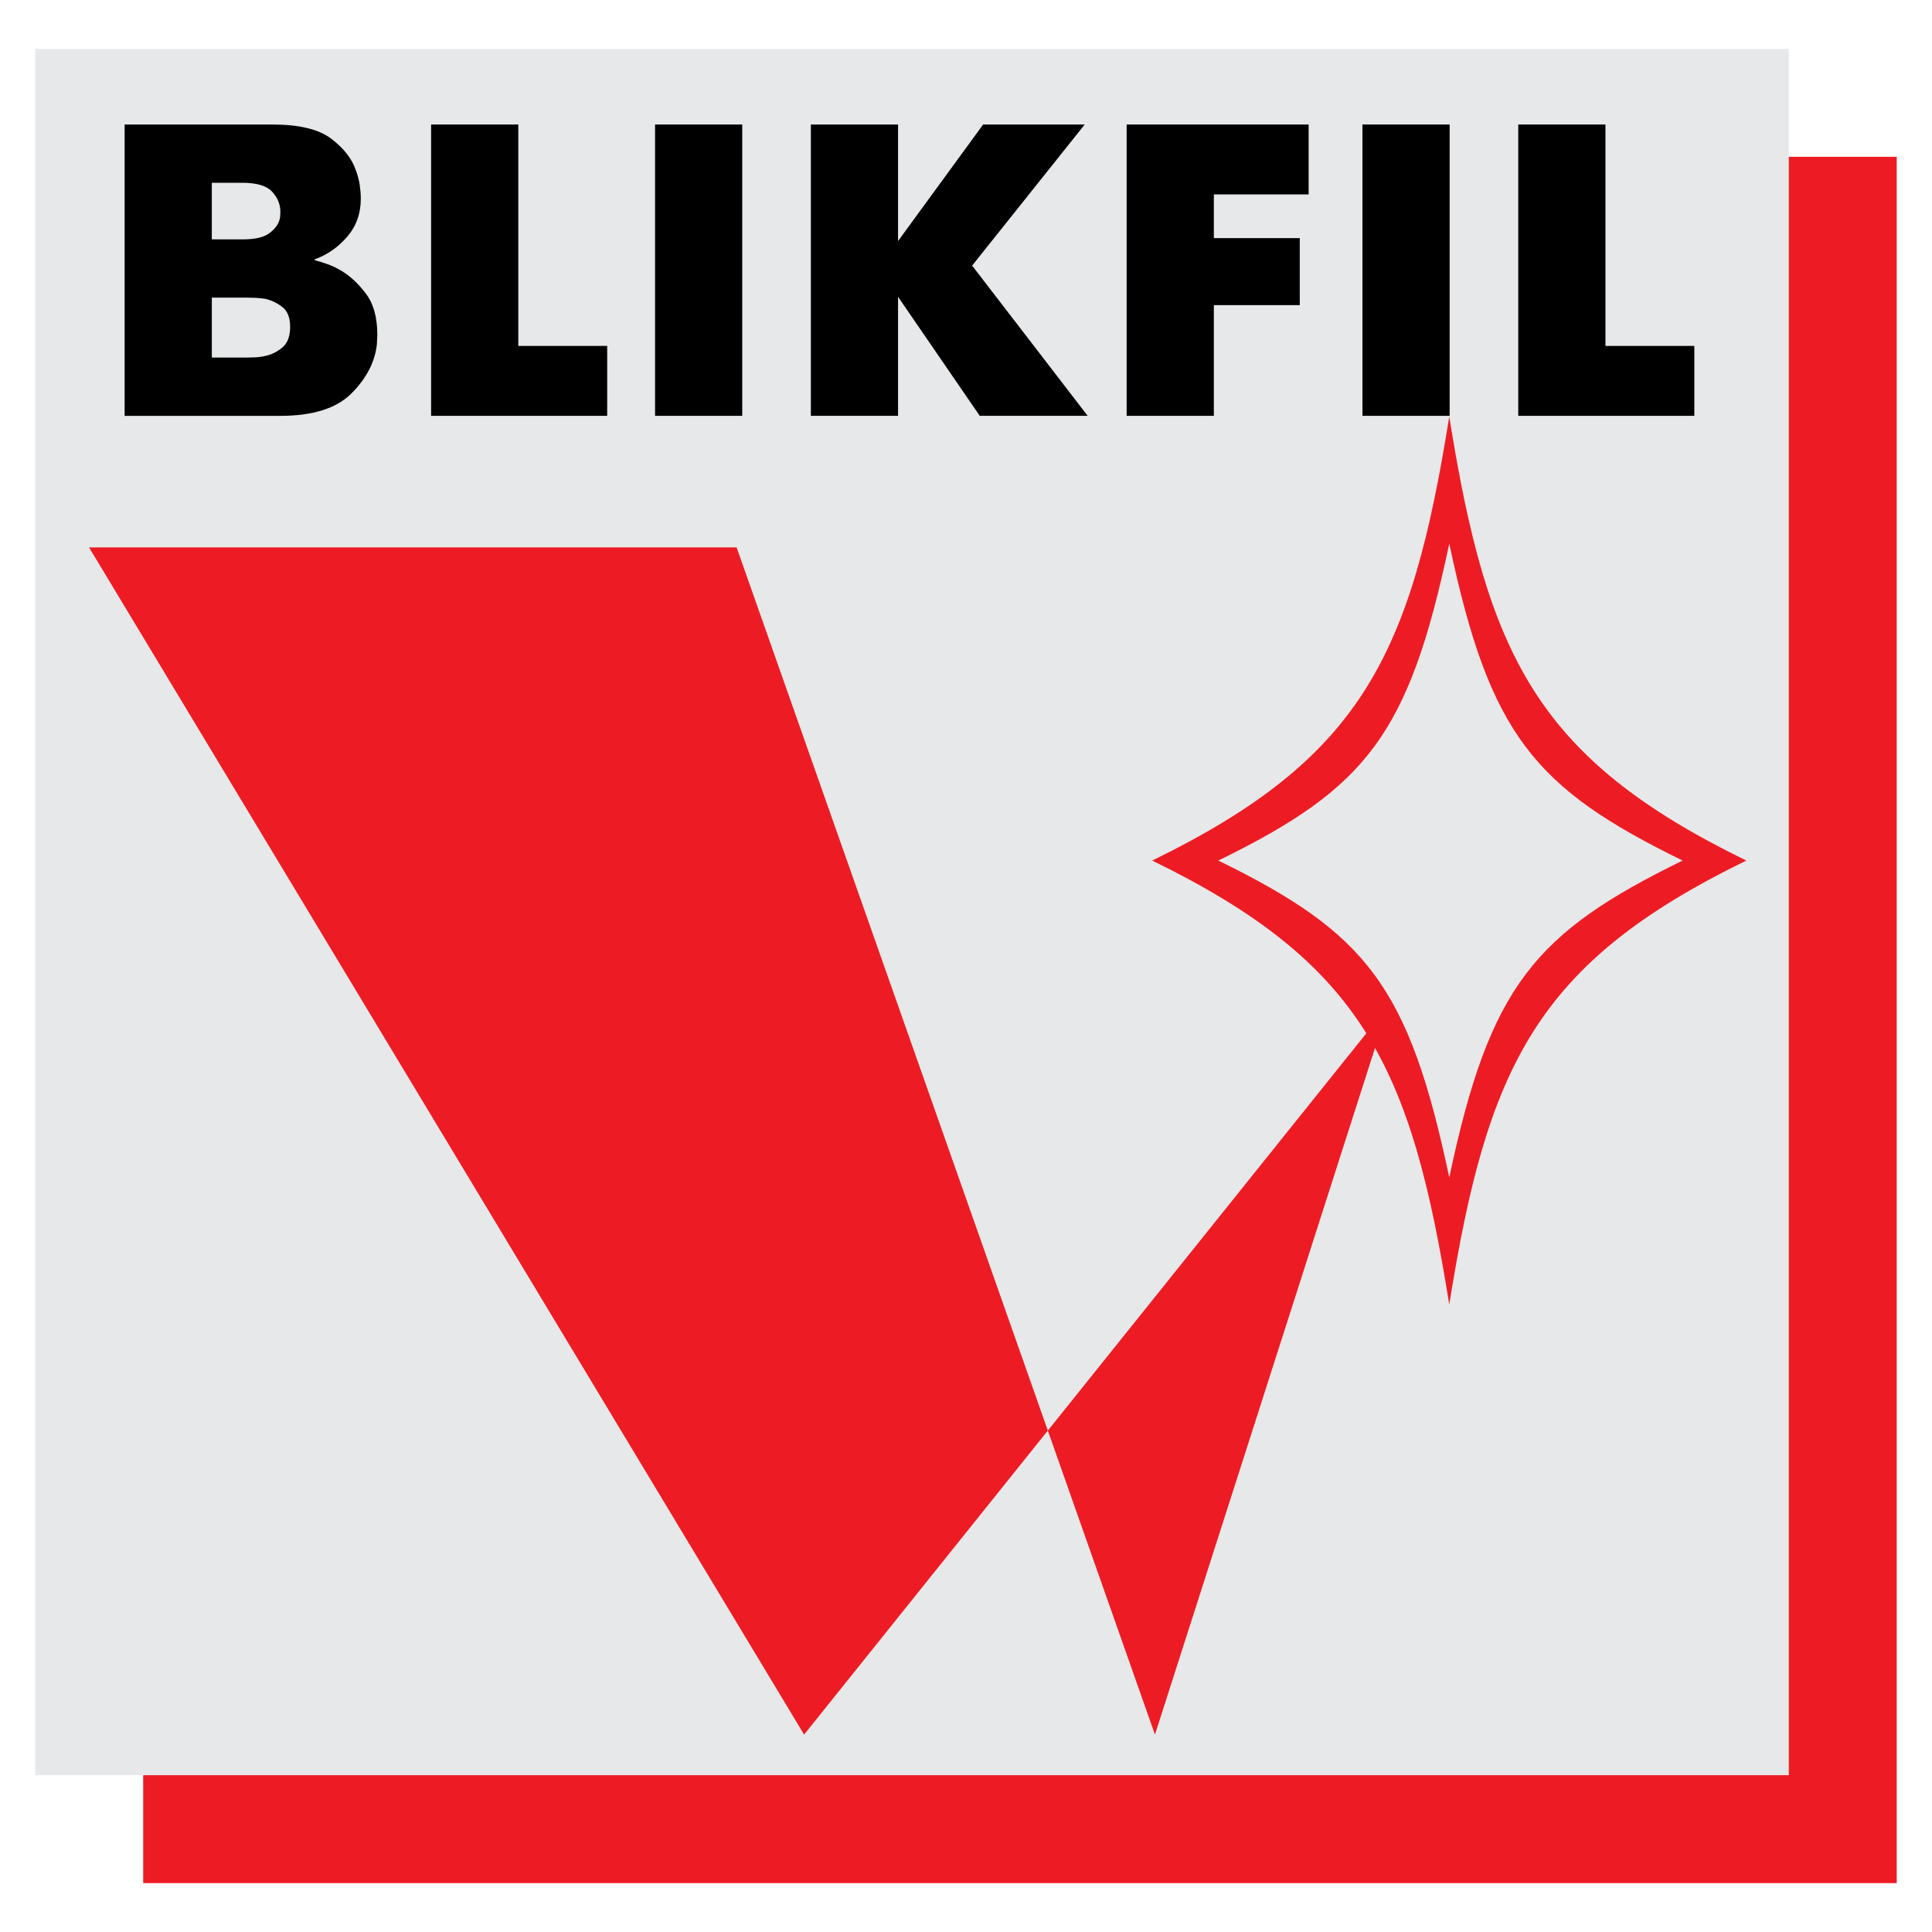
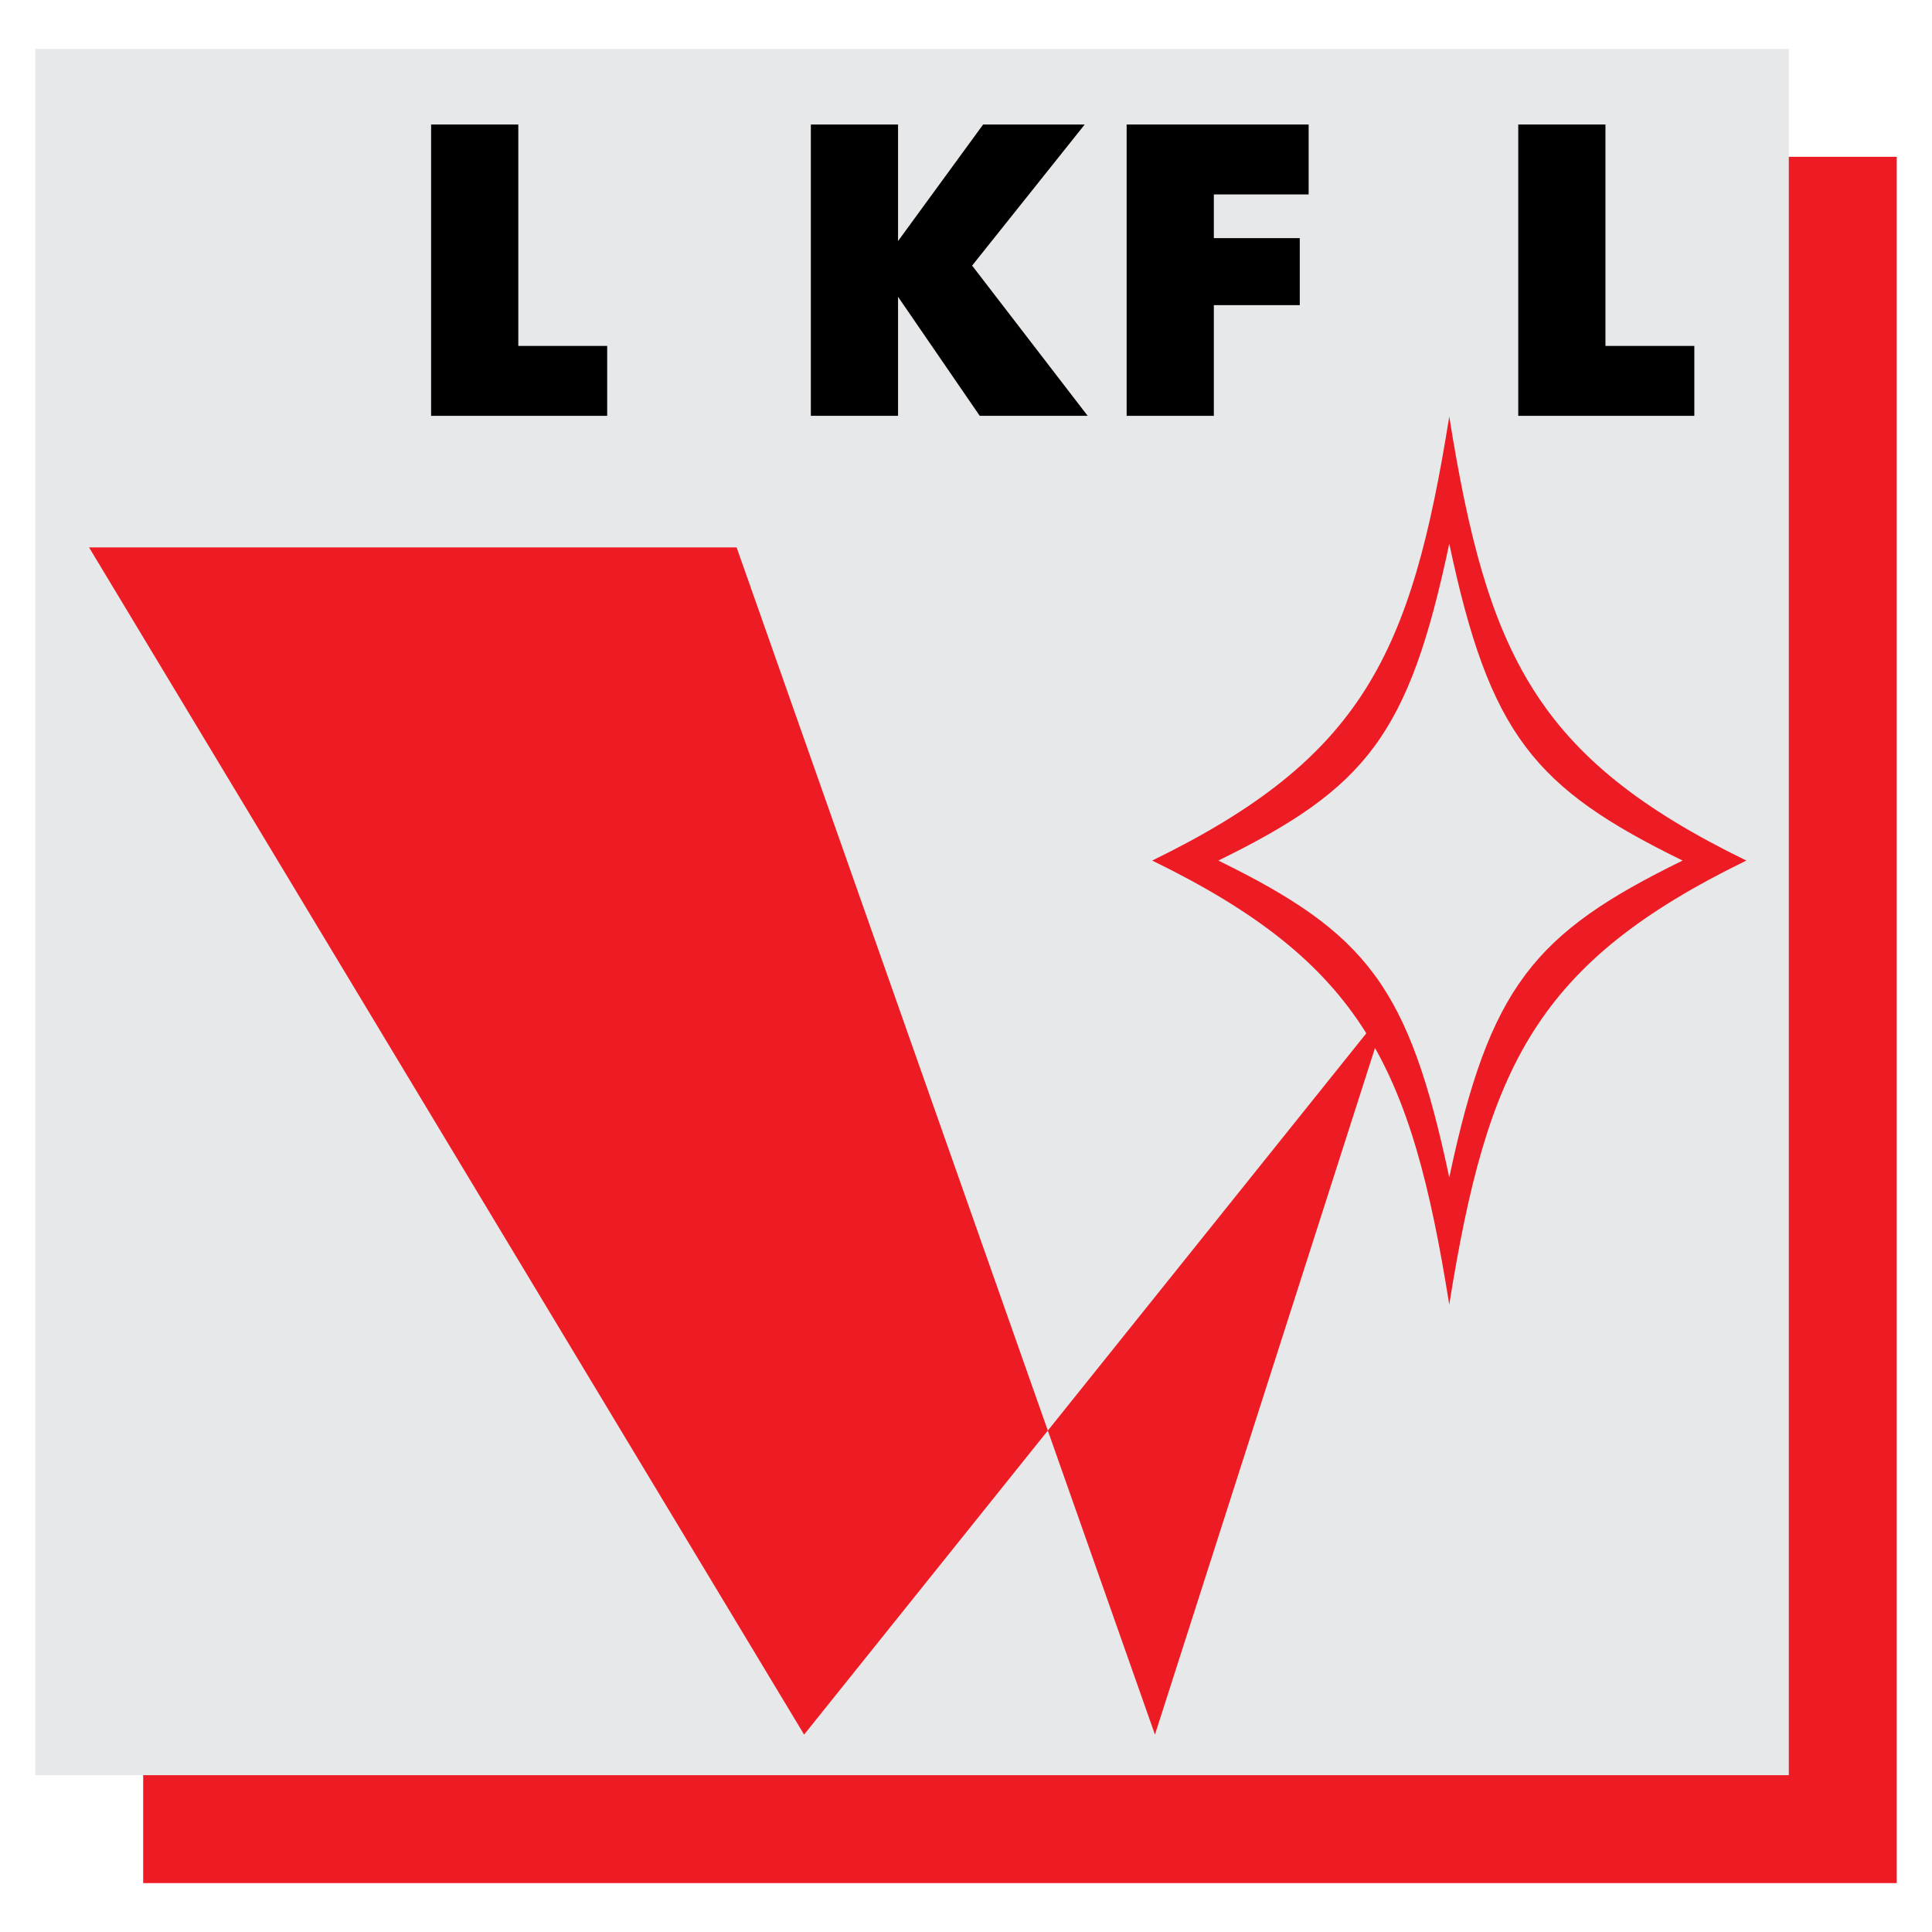
<svg xmlns="http://www.w3.org/2000/svg" version="1.0" id="Layer_1" x="0px" y="0px" width="192.756px" height="192.756px" viewBox="0 0 192.756 192.756" enable-background="new 0 0 192.756 192.756" xml:space="preserve">
  <g>
    <polygon fill-rule="evenodd" clip-rule="evenodd" fill="#FFFFFF" points="0,0 192.756,0 192.756,192.756 0,192.756 0,0  " />
    <polygon fill-rule="evenodd" clip-rule="evenodd" fill="#ED1C24" points="14.286,15.645 189.237,15.645 189.237,187.878    14.286,187.878 14.286,15.645  " />
    <polygon fill-rule="evenodd" clip-rule="evenodd" fill="#E7E8E9" points="3.519,4.877 178.47,4.877 178.47,177.11 3.519,177.11    3.519,4.877  " />
    <polygon fill-rule="evenodd" clip-rule="evenodd" fill="#ED1C24" points="73.492,54.615 8.885,54.615 80.226,173.061    138.543,100.318 115.23,173.061 73.492,54.615  " />
-     <path fill-rule="evenodd" clip-rule="evenodd" fill="#ED1C24" d="M167.873,85.858c-14.802,7.247-19.245,12.546-23.279,31.62   c-4.033-19.074-8.238-24.373-23.04-31.62c14.802-7.247,19.007-12.545,23.04-31.62C148.628,73.313,153.071,78.611,167.873,85.858   L167.873,85.858z M174.23,85.858c-20.954,10.221-25.842,20.51-29.637,44.302c-3.794-23.792-8.683-34.081-29.637-44.302   c20.954-10.221,25.843-20.51,29.637-44.302C148.389,65.348,153.276,75.638,174.23,85.858L174.23,85.858z" />
-     <path fill-rule="evenodd" clip-rule="evenodd" d="M27.172,12.423c2.675,0,4.631,0.471,5.87,1.412   c1.239,0.941,2.055,1.979,2.449,3.114c0.197,0.526,0.331,1.031,0.401,1.516s0.106,0.934,0.106,1.35c0,1.495-0.458,2.768-1.373,3.82   s-1.992,1.799-3.23,2.242v0.083c0.338,0.083,0.746,0.208,1.225,0.374c0.479,0.167,0.971,0.401,1.478,0.706   c0.873,0.526,1.682,1.287,2.428,2.284c0.746,0.997,1.119,2.353,1.119,4.069c0,0.166-0.007,0.325-0.021,0.478   c-0.014,0.152-0.021,0.311-0.021,0.477c-0.197,1.772-1.042,3.405-2.534,4.9s-3.857,2.242-7.094,2.242h-0.422H12.434V12.423h0.422   H27.172L27.172,12.423z M24.512,35.675c0.225,0,0.521-0.007,0.887-0.021c0.366-0.014,0.732-0.062,1.098-0.146   c0.619-0.138,1.182-0.422,1.689-0.851c0.507-0.429,0.76-1.114,0.76-2.055c0-0.914-0.26-1.571-0.781-1.972s-1.077-0.671-1.668-0.81   c-0.338-0.055-0.669-0.09-0.993-0.104s-0.598-0.021-0.823-0.021h-3.547v5.979H24.512L24.512,35.675z M24.174,23.883   c1.21,0,2.083-0.187,2.618-0.561c0.535-0.374,0.887-0.796,1.056-1.266c0.057-0.166,0.092-0.326,0.105-0.478   c0.014-0.152,0.021-0.298,0.021-0.436c0-0.748-0.274-1.419-0.824-2.014c-0.549-0.595-1.541-0.893-2.977-0.893h-3.041v5.647H24.174   L24.174,23.883z" />
+     <path fill-rule="evenodd" clip-rule="evenodd" fill="#ED1C24" d="M167.873,85.858c-14.802,7.247-19.245,12.546-23.279,31.62   c-4.033-19.074-8.238-24.373-23.04-31.62c14.802-7.247,19.007-12.545,23.04-31.62C148.628,73.313,153.071,78.611,167.873,85.858   L167.873,85.858z M174.23,85.858c-20.954,10.221-25.842,20.51-29.637,44.302c-3.794-23.792-8.683-34.081-29.637-44.302   c20.954-10.221,25.843-20.51,29.637-44.302C148.389,65.348,153.276,75.638,174.23,85.858z" />
    <polygon fill-rule="evenodd" clip-rule="evenodd" points="43.012,12.423 43.435,12.423 51.711,12.423 51.711,34.513 60.579,34.513    60.579,41.488 60.157,41.488 43.012,41.488 43.012,12.423  " />
-     <polygon fill-rule="evenodd" clip-rule="evenodd" points="65.355,12.423 65.777,12.423 74.054,12.423 74.054,41.488 73.632,41.488    65.355,41.488 65.355,12.423  " />
    <polygon fill-rule="evenodd" clip-rule="evenodd" points="80.899,12.423 81.322,12.423 89.599,12.423 89.599,24.049 98.087,12.423    98.509,12.423 108.222,12.423 96.989,26.499 108.517,41.488 108.095,41.488 97.749,41.488 89.599,29.613 89.599,41.488    89.176,41.488 80.899,41.488 80.899,12.423  " />
    <polygon fill-rule="evenodd" clip-rule="evenodd" points="112.406,12.423 112.829,12.423 130.564,12.423 130.564,19.398    121.105,19.398 121.105,23.758 129.678,23.758 129.678,30.443 121.105,30.443 121.105,41.488 120.684,41.488 112.406,41.488    112.406,12.423  " />
-     <polygon fill-rule="evenodd" clip-rule="evenodd" points="135.932,12.423 136.354,12.423 144.631,12.423 144.631,41.488    144.209,41.488 135.932,41.488 135.932,12.423  " />
    <polygon fill-rule="evenodd" clip-rule="evenodd" points="151.477,12.423 151.898,12.423 160.176,12.423 160.176,34.513    169.043,34.513 169.043,41.488 168.621,41.488 151.477,41.488 151.477,12.423  " />
  </g>
</svg>